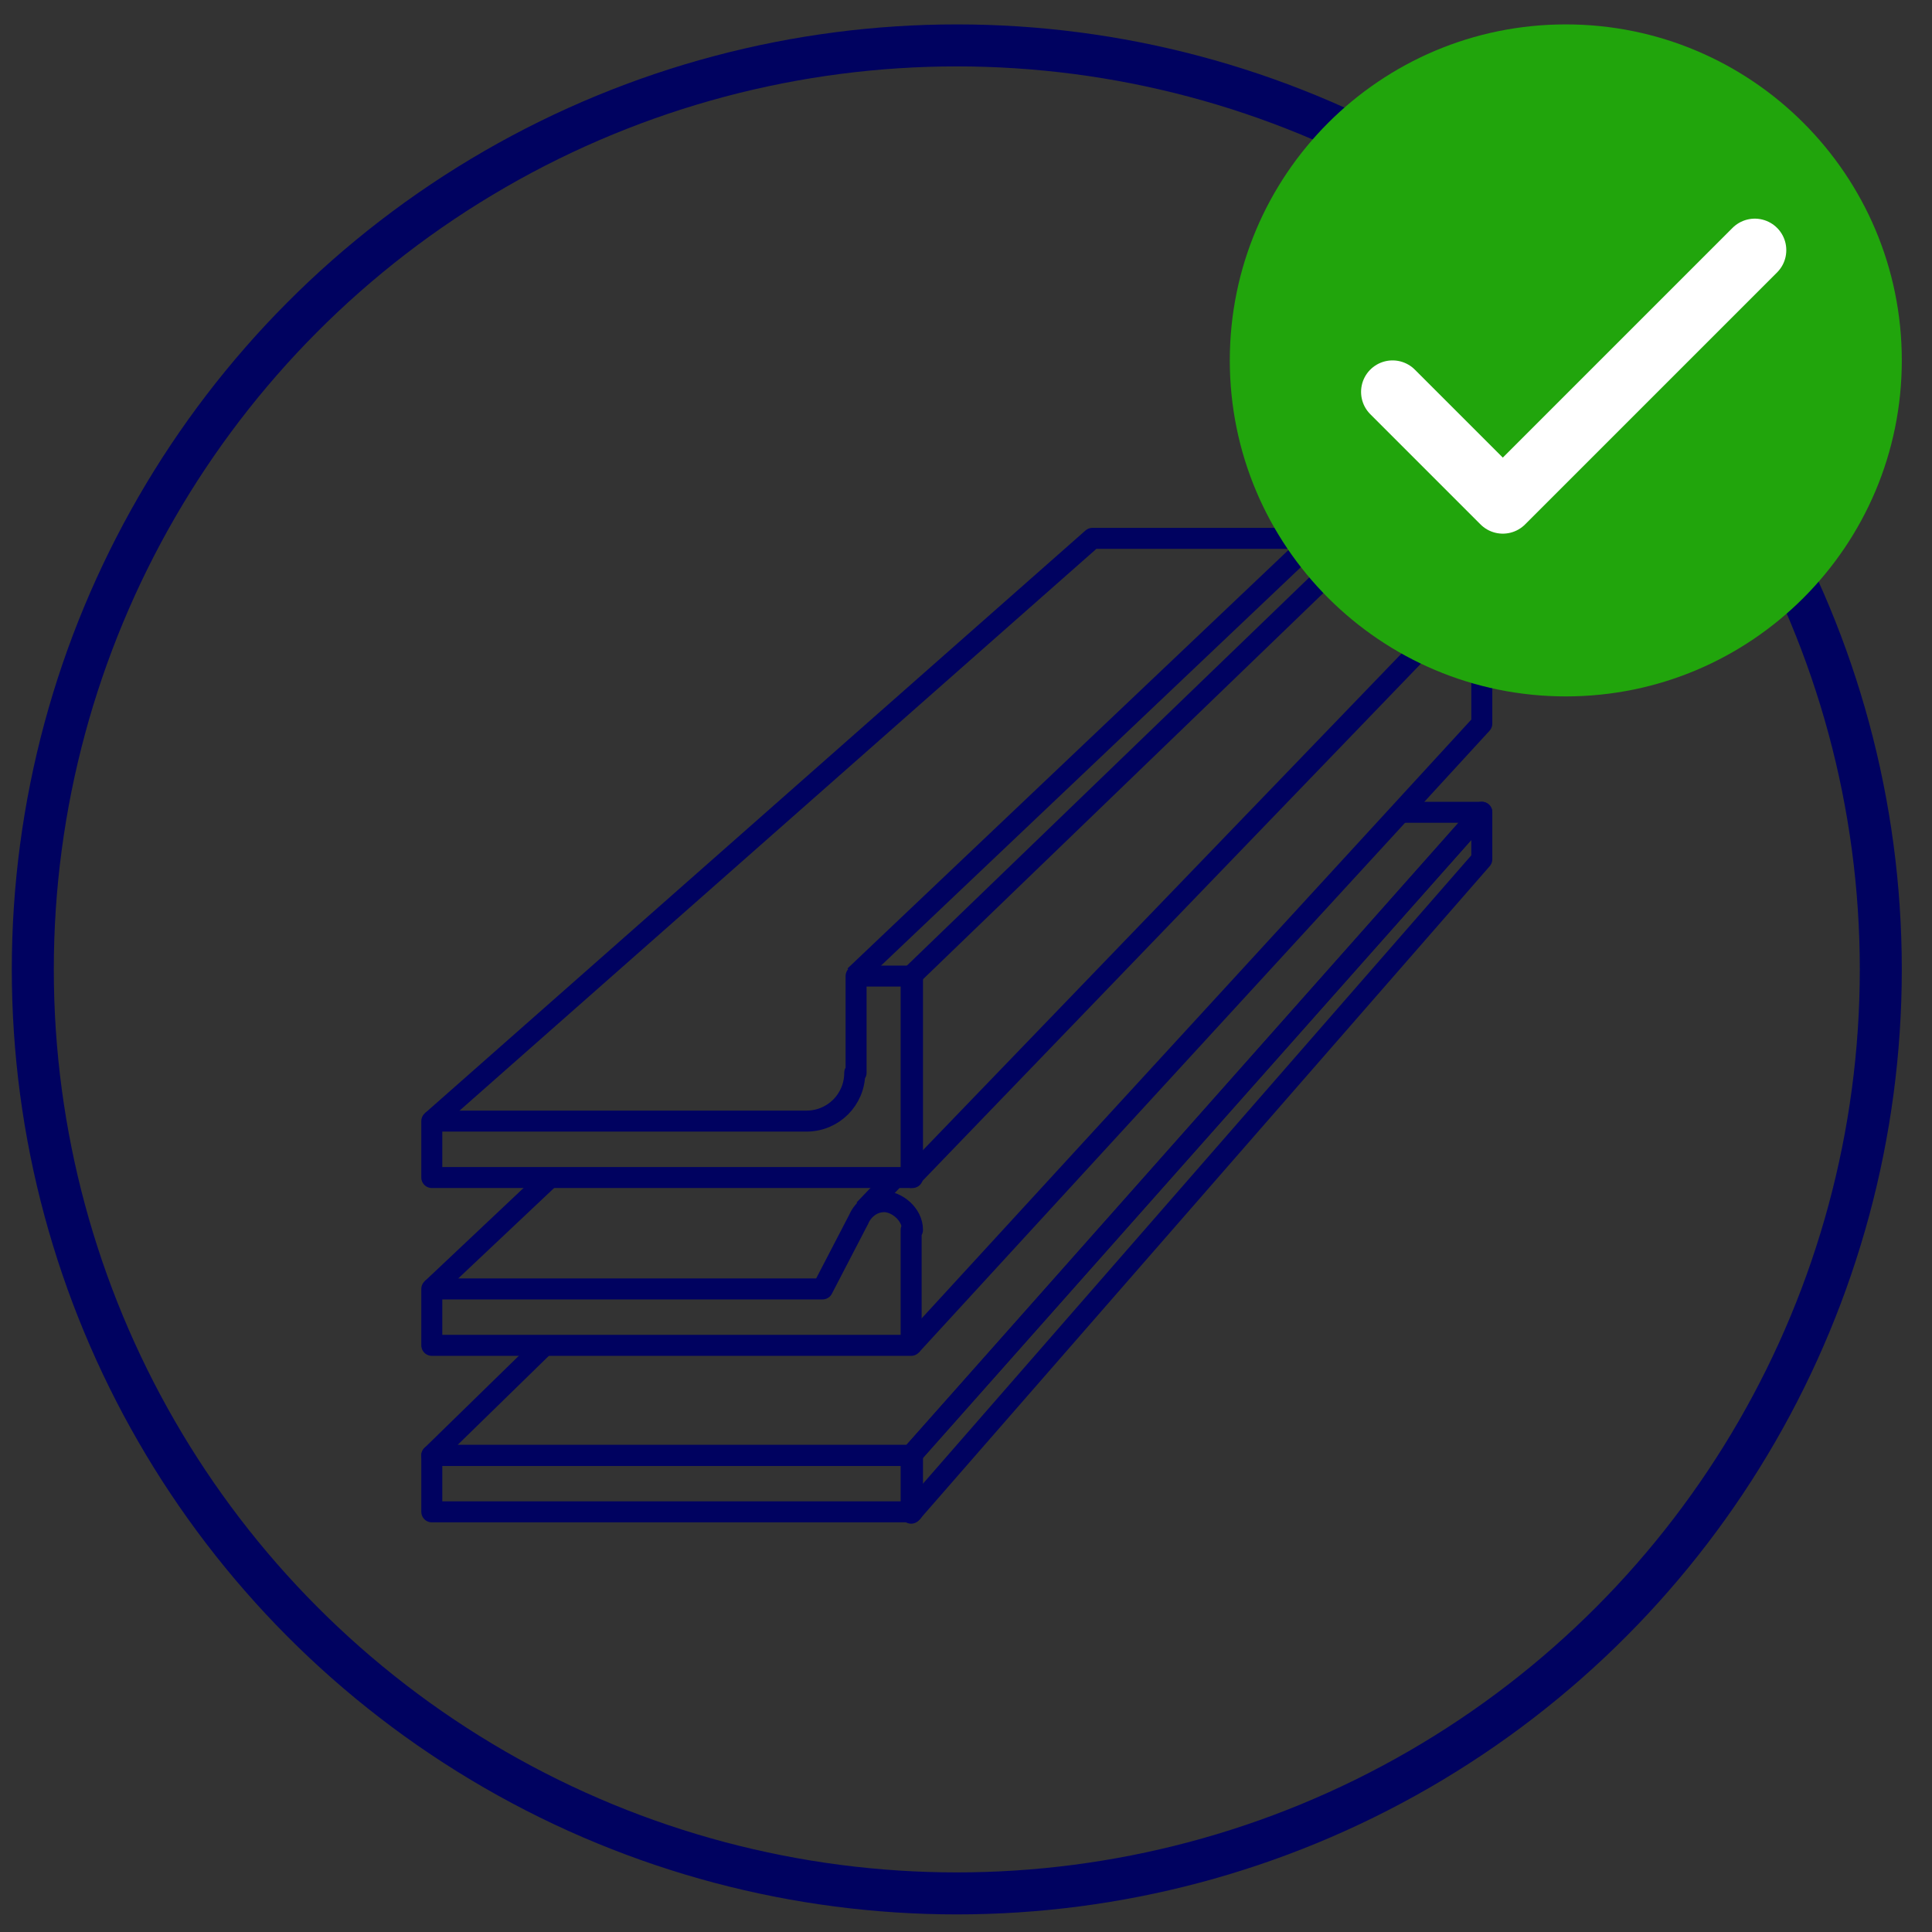
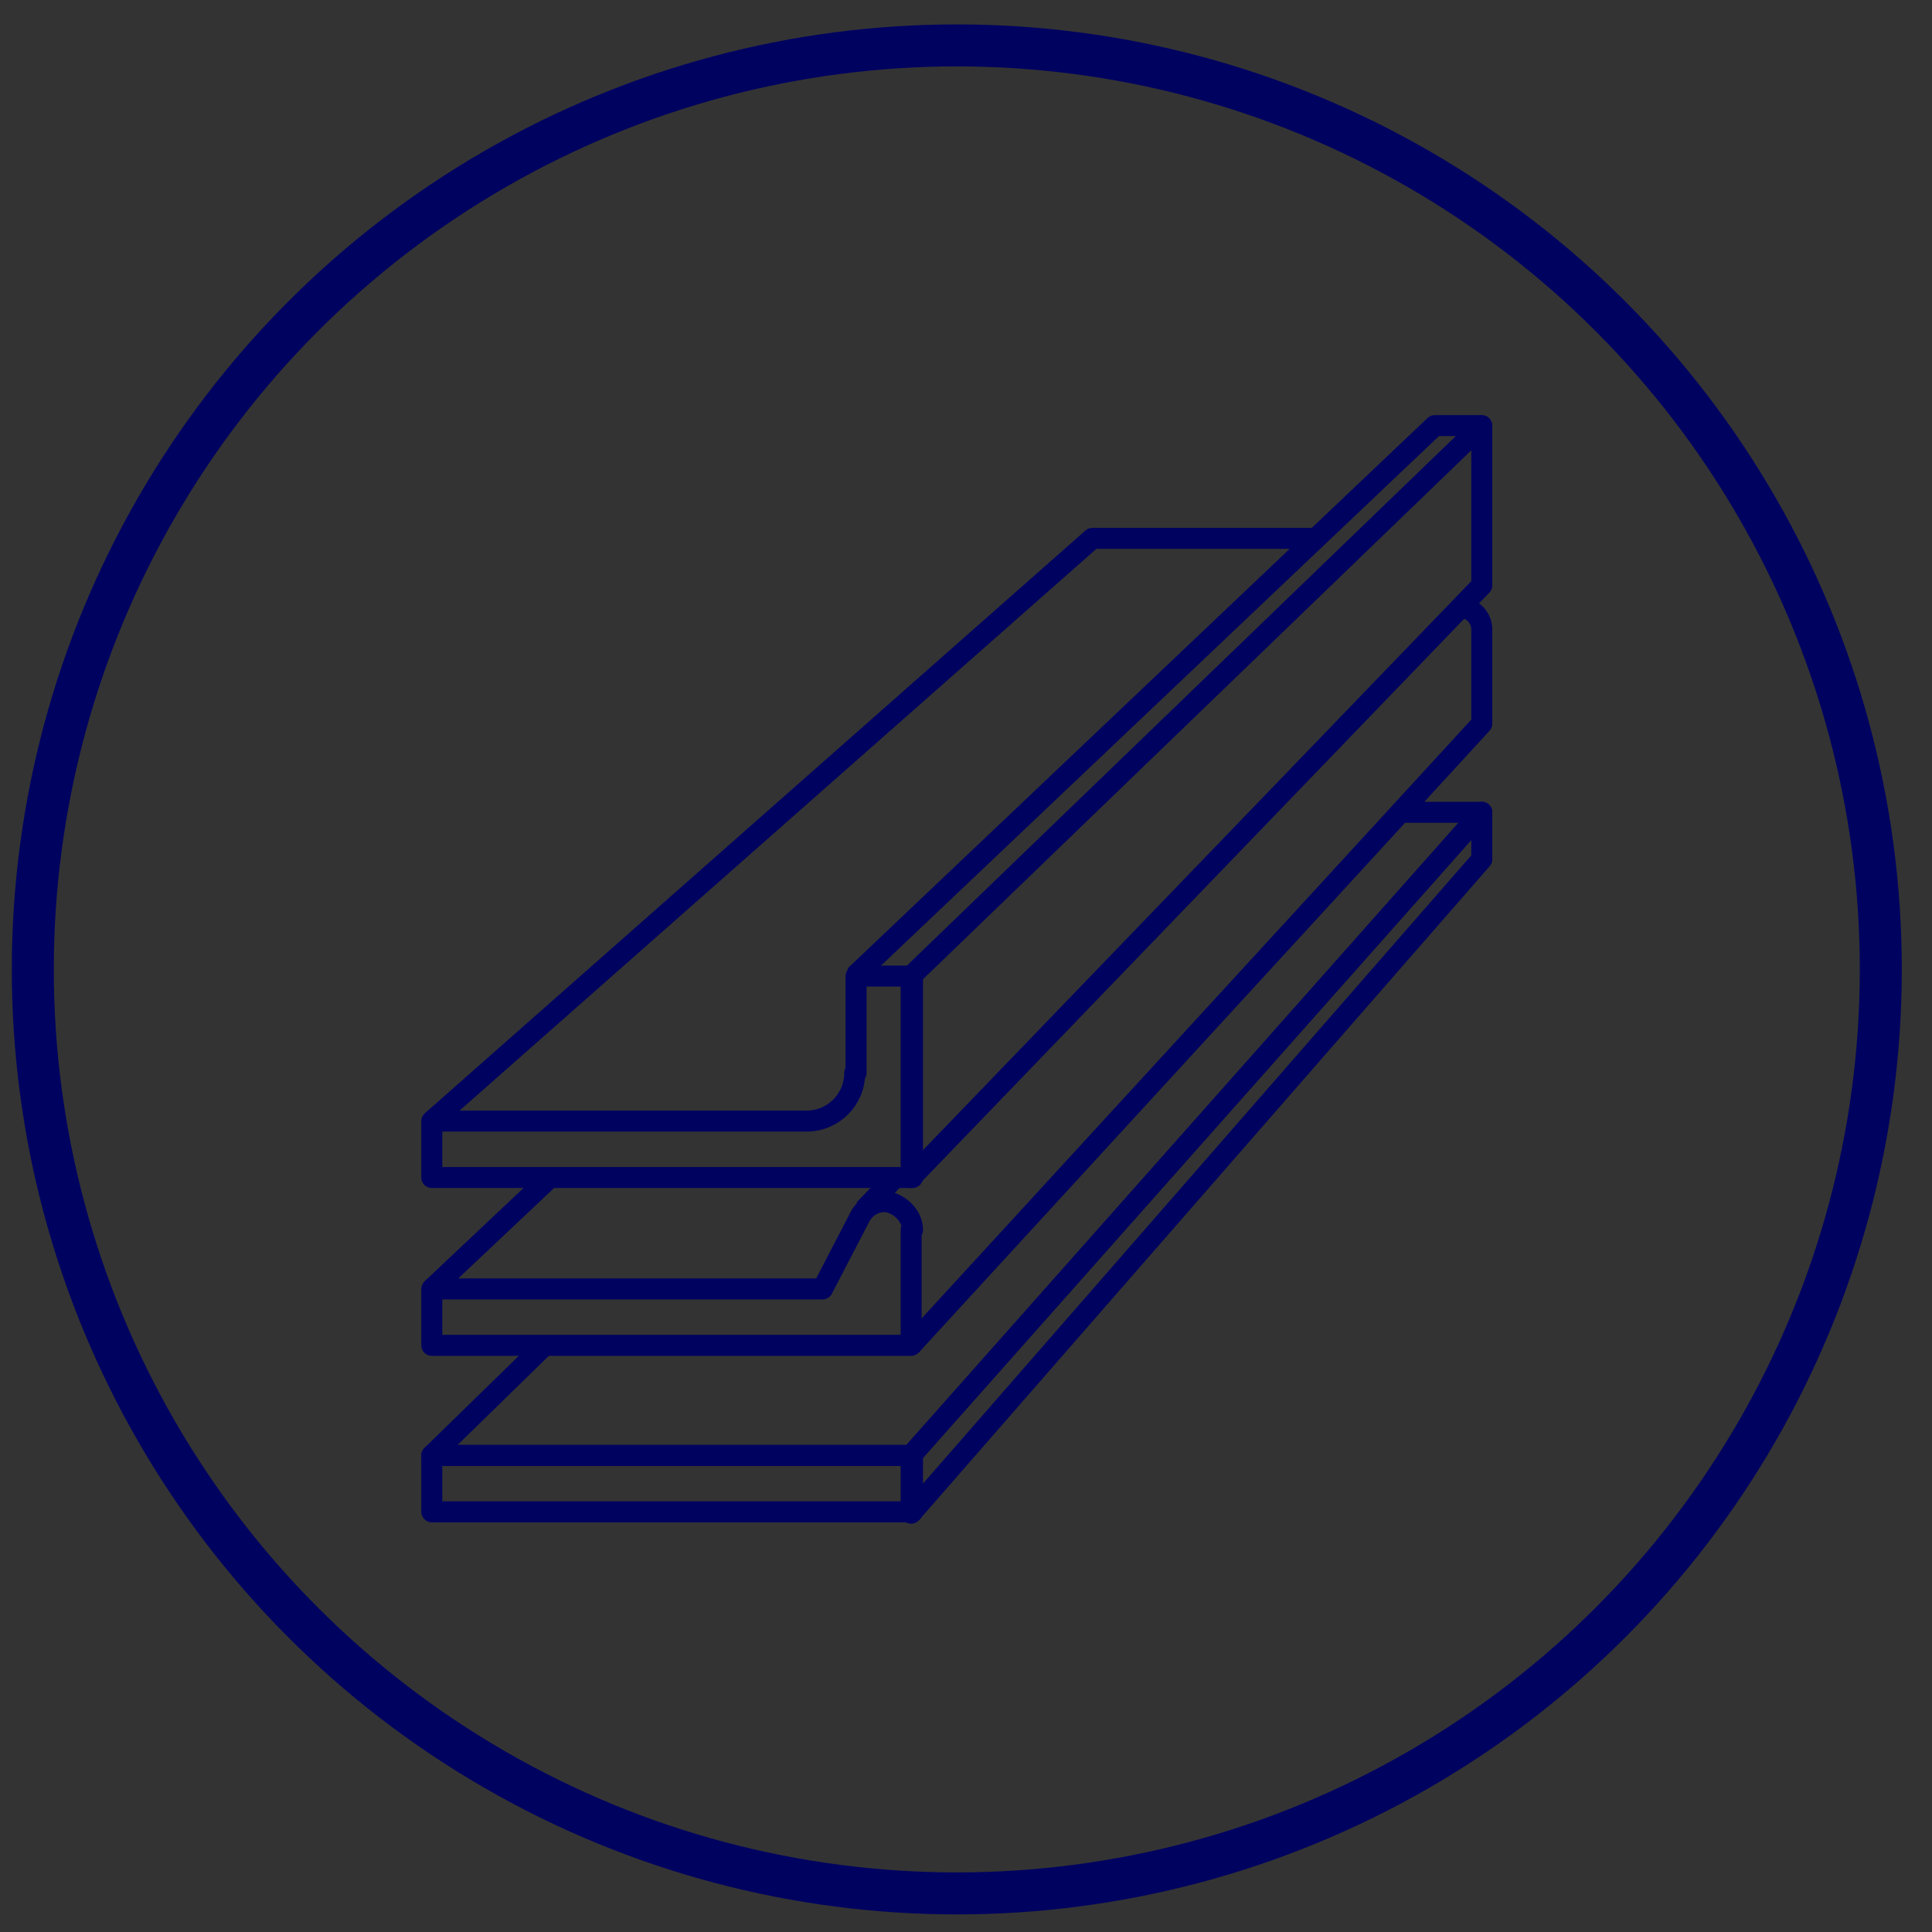
<svg xmlns="http://www.w3.org/2000/svg" width="46" height="46" viewBox="0 0 46 46" fill="none">
  <rect x="0" y="0" width="46" height="46" fill="#333333" stroke="none" />
  <path d="M21.726 34.653H10.281V35.996H21.726V34.653Z" stroke="#000260" stroke-width="0.5" stroke-linejoin="round" />
  <path d="M12.966 32.032L10.281 34.653H21.694L35.281 19.34H33.331" stroke="#000260" stroke-width="0.5" stroke-linejoin="round" />
  <path d="M21.694 36.028V34.653L35.281 19.34V20.459L21.694 36.028Z" stroke="#000260" stroke-width="0.5" stroke-linejoin="round" />
  <path d="M21.694 29.283V32.032H10.281V30.689H19.584L20.447 29.027C20.543 28.803 20.767 28.611 21.055 28.611C21.342 28.611 21.726 28.899 21.726 29.283H21.694Z" stroke="#000260" stroke-width="0.5" stroke-linejoin="round" />
  <path d="M13.094 28.036L10.281 30.689" stroke="#000260" stroke-width="0.5" stroke-linejoin="round" />
  <path d="M21.31 28.036L20.575 28.803" stroke="#000260" stroke-width="0.5" stroke-linejoin="round" />
  <path d="M21.694 28.036V23.24L35.281 10.133V13.937L21.694 28.036Z" stroke="#000260" stroke-width="0.5" stroke-linejoin="round" />
  <path d="M21.694 32.032L35.281 17.23V14.992C35.281 14.704 35.057 14.481 34.77 14.449" stroke="#000260" stroke-width="0.5" stroke-linejoin="round" />
  <path d="M20.351 23.24L34.162 10.133H35.281" stroke="#000260" stroke-width="0.5" stroke-linejoin="round" />
  <path d="M31.317 12.818H26.01L10.281 26.693" stroke="#000260" stroke-width="0.5" stroke-linejoin="round" />
  <path d="M20.351 25.542C20.351 26.181 19.84 26.693 19.2 26.693H10.281V28.036H21.726V23.24H20.383V25.542H20.351Z" stroke="#000260" stroke-width="0.5" stroke-linejoin="round" />
  <circle cx="22.781" cy="23.081" r="22" stroke="#000260" />
  <g clip-path="url(#clip0_16_638)">
    <path d="M37.281 16.581C41.699 16.581 45.281 12.999 45.281 8.581C45.281 4.162 41.699 0.581 37.281 0.581C32.863 0.581 29.281 4.162 29.281 8.581C29.281 12.999 32.863 16.581 37.281 16.581Z" fill="#21A50C" />
    <mask id="mask0_16_638" style="mask-type:luminance" maskUnits="userSpaceOnUse" x="31" y="2" width="13" height="13">
-       <path d="M43.281 2.581H31.281V14.581H43.281V2.581Z" fill="white" />
-     </mask>
+       </mask>
    <g mask="url(#mask0_16_638)">
      <path d="M33.156 9.331L35.781 11.956L41.781 5.956" stroke="white" stroke-width="1.5" stroke-linecap="round" stroke-linejoin="round" />
    </g>
  </g>
  <defs>
    <clipPath id="clip0_16_638">
-       <rect width="16" height="16" fill="white" transform="translate(29.281 0.581)" />
-     </clipPath>
+       </clipPath>
  </defs>
</svg>